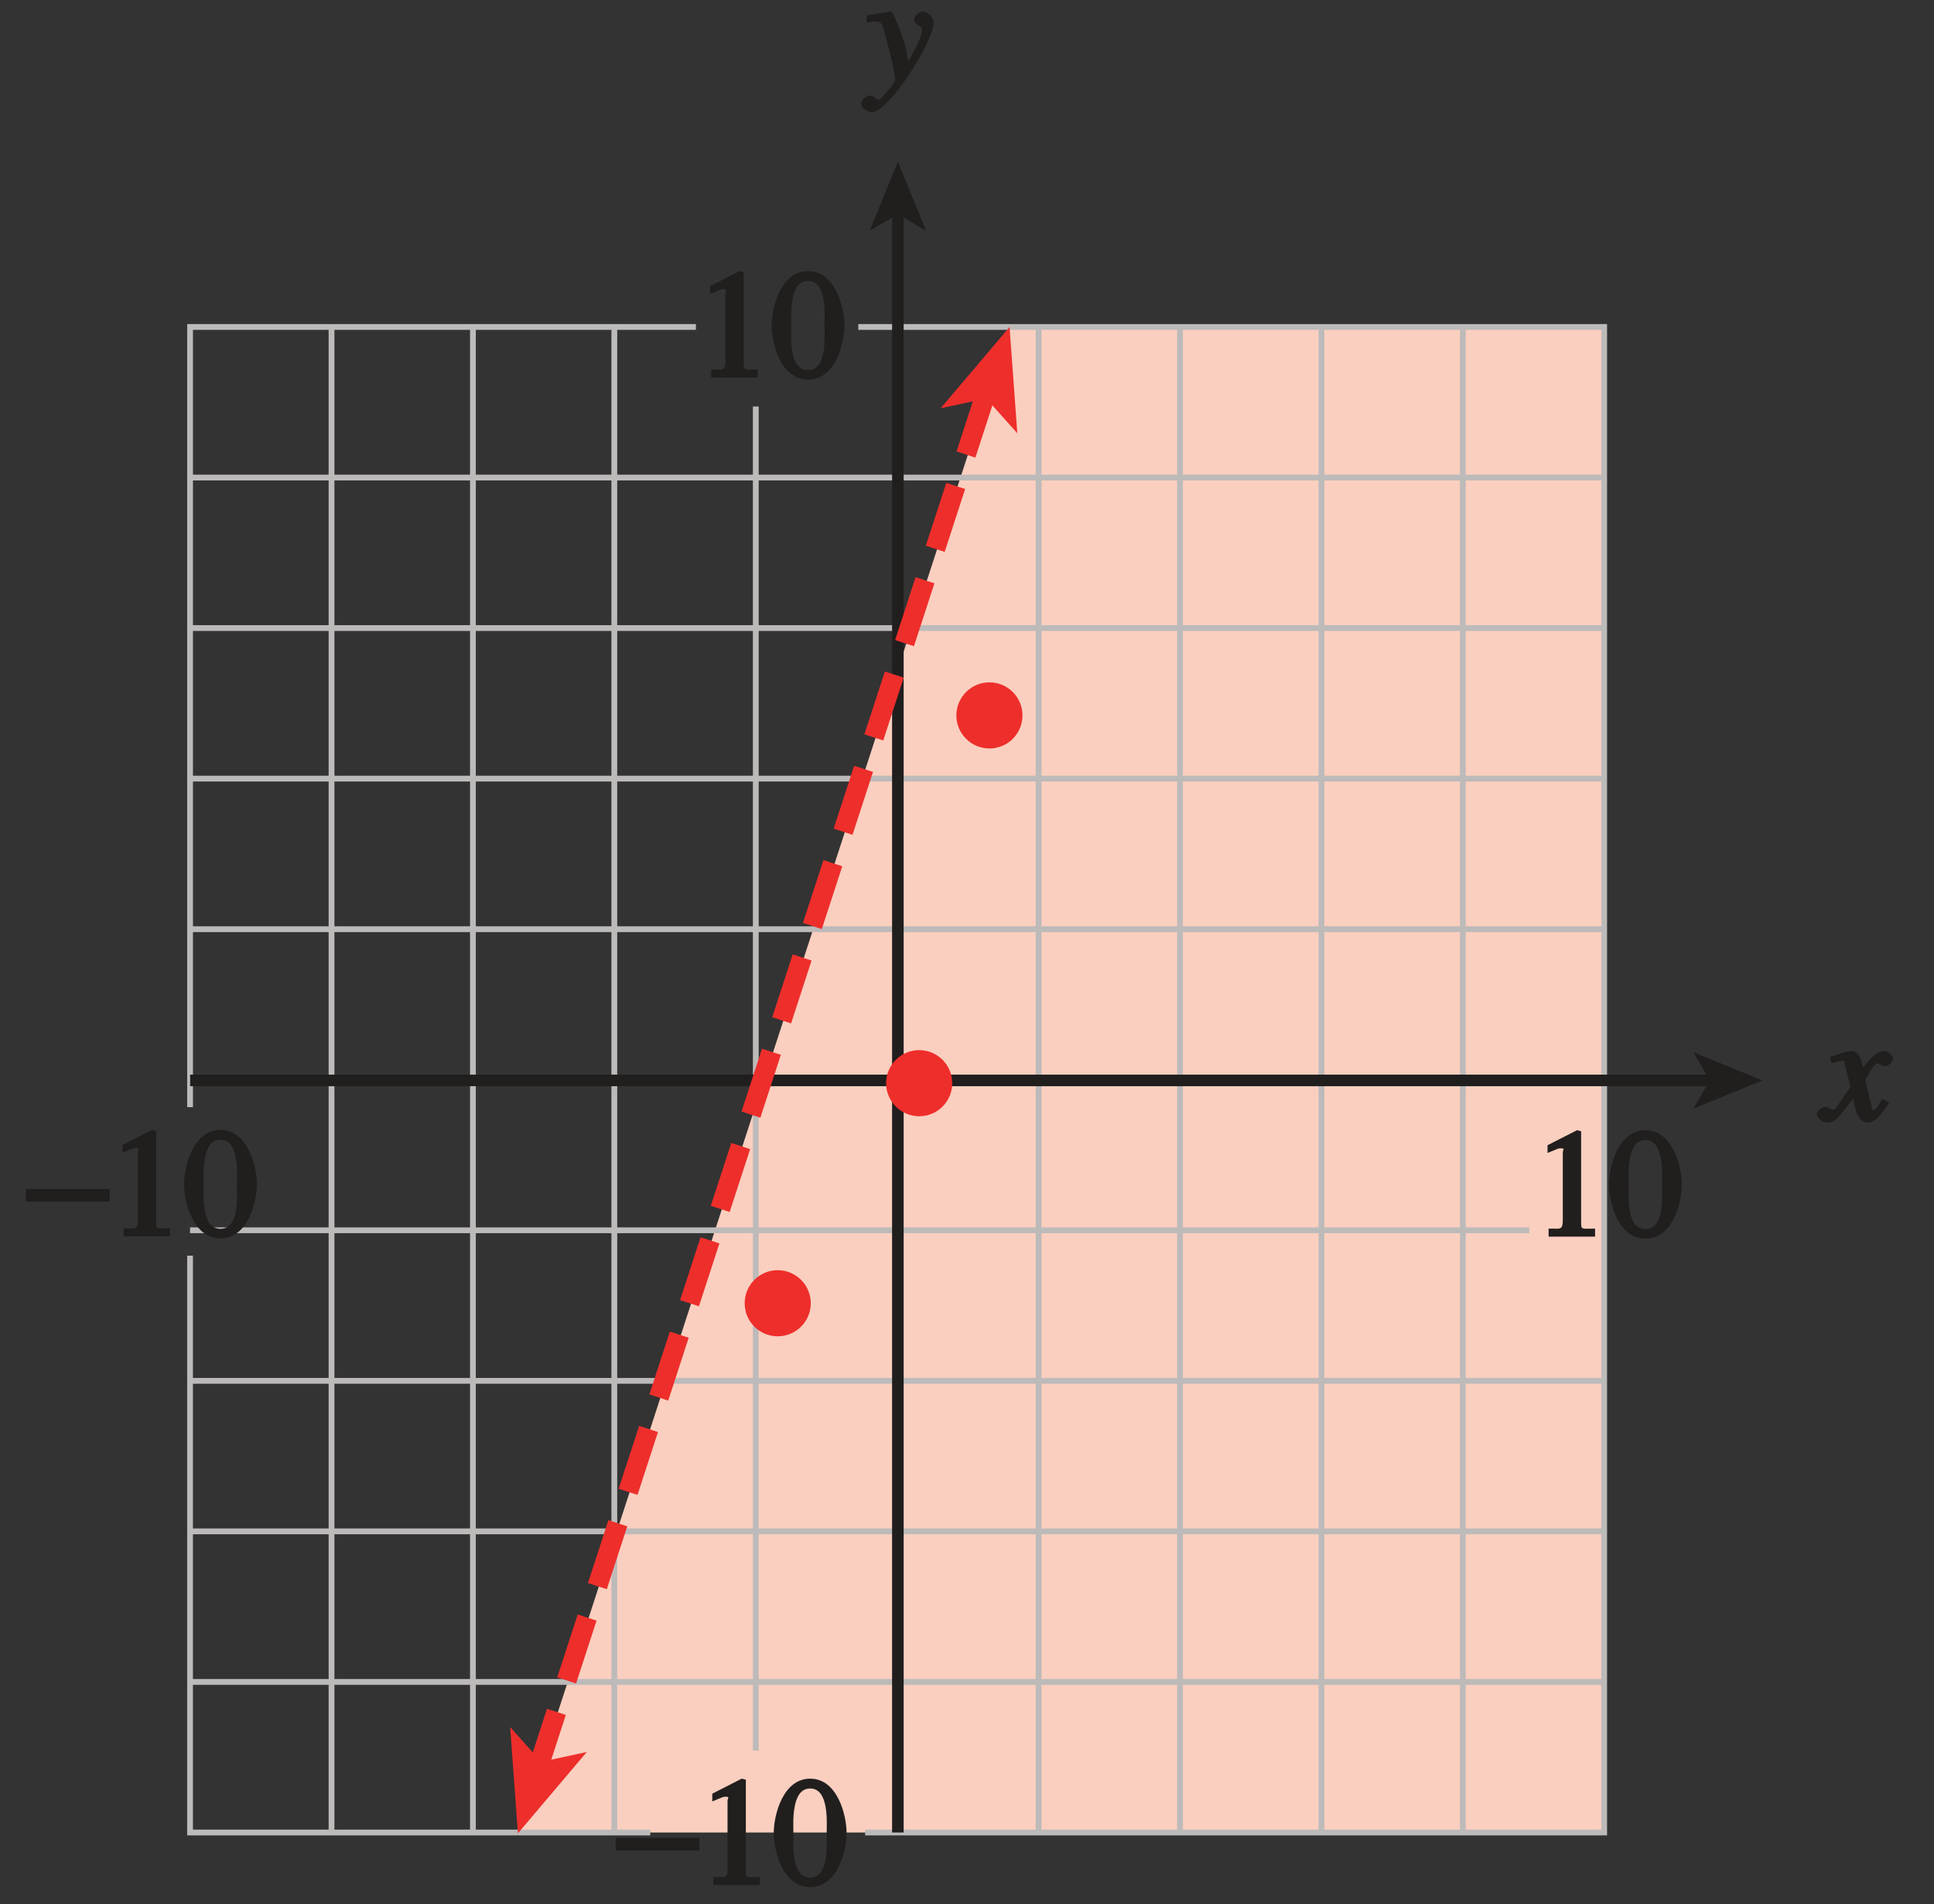
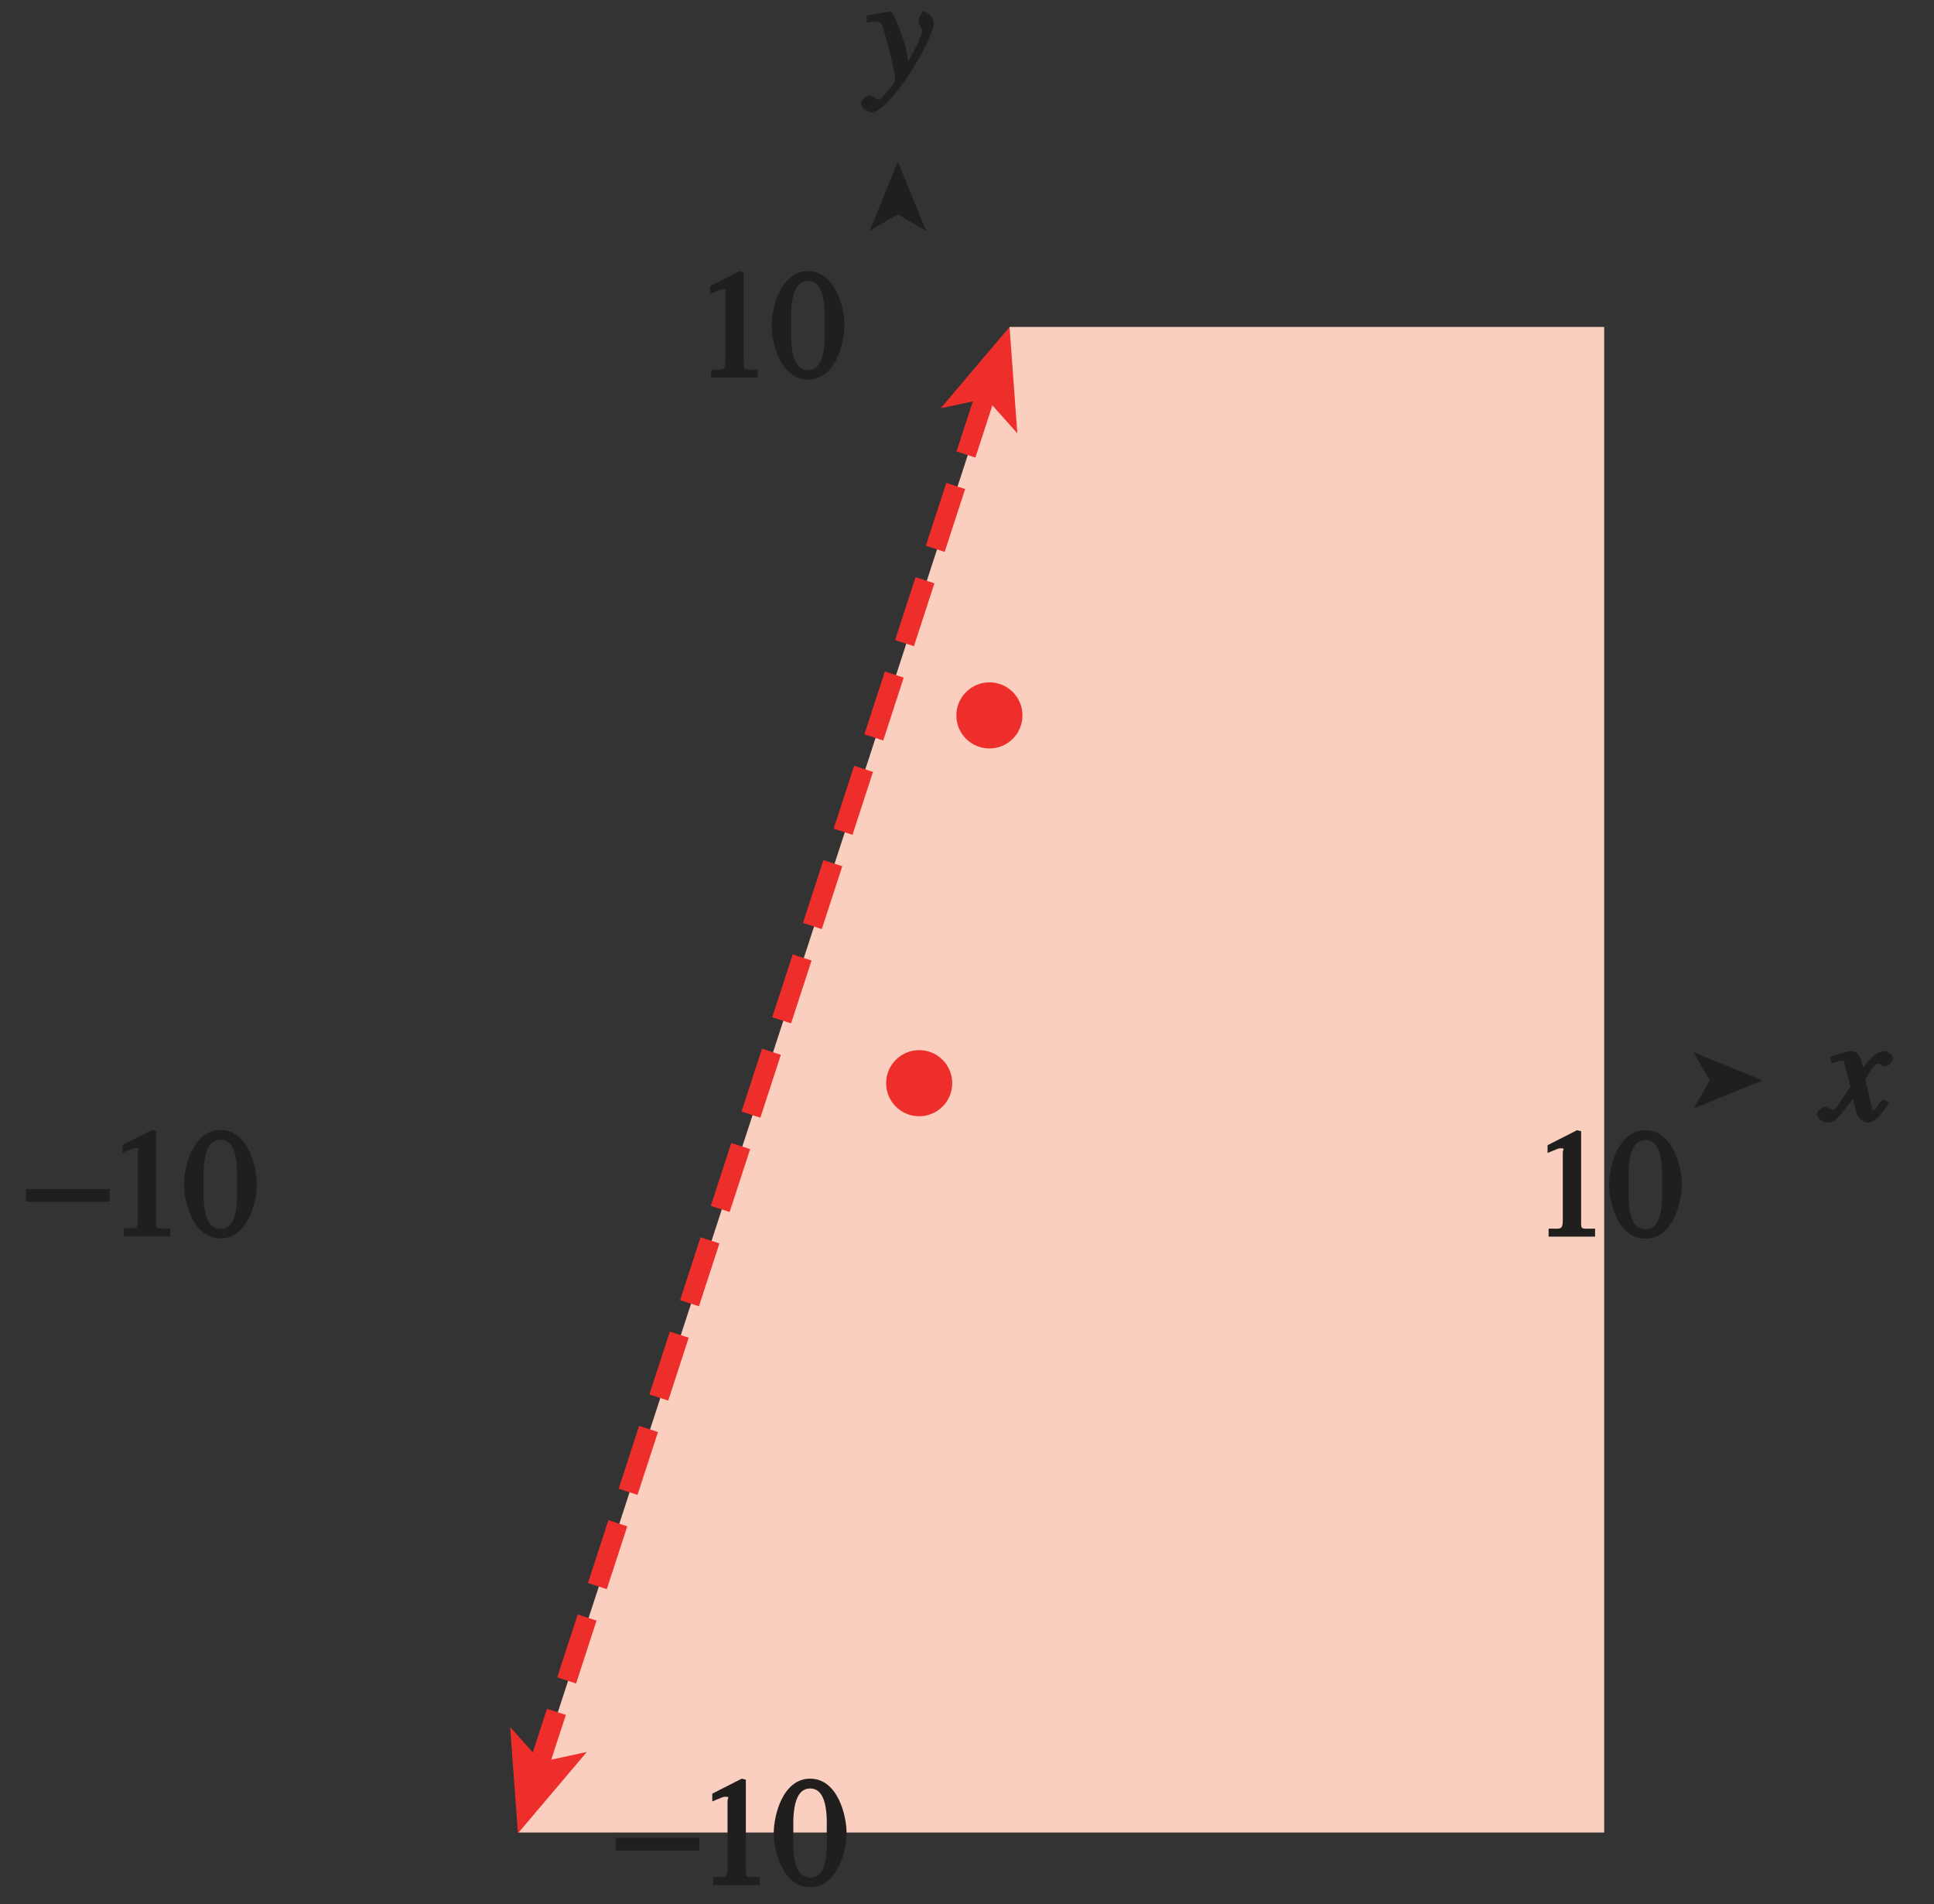
<svg xmlns="http://www.w3.org/2000/svg" xmlns:ns1="http://www.inkscape.org/namespaces/inkscape" xmlns:ns2="http://sodipodi.sourceforge.net/DTD/sodipodi-0.dtd" xmlns:xlink="http://www.w3.org/1999/xlink" width="117.014pt" height="115.2pt" viewBox="0 0 117.014 115.2" version="1.1" id="svg2" ns1:version="0.91 r13725" ns2:docname="fig-in-ex-ans-8-4-1.svg">
  <rect x="0" y="0" width="117.014" height="115.2" fill="#333333" stroke="none" />
  <ns2:namedview pagecolor="#ffffff" bordercolor="#666666" borderopacity="1" objecttolerance="10" gridtolerance="10" guidetolerance="10" ns1:pageopacity="0" ns1:pageshadow="2" ns1:window-width="640" ns1:window-height="480" id="namedview147" showgrid="false" ns1:zoom="2.0230035" ns1:cx="73.133812" ns1:cy="71.999998" ns1:window-x="0" ns1:window-y="0" ns1:window-maximized="0" ns1:current-layer="svg2" />
  <defs id="defs4">
    <g id="g6">
      <symbol overflow="visible" id="glyph0-0">
        <path style="stroke:none;" d="" id="path9" />
      </symbol>
      <symbol overflow="visible" id="glyph0-1">
        <path style="stroke:none;" d="M 0.094 -2.094 L 4.984 -2.094 L 4.984 -2.859 L -0.078 -2.859 L -0.078 -2.094 Z M 0.094 -2.094 " id="path12" />
      </symbol>
      <symbol overflow="visible" id="glyph1-0">
        <path style="stroke:none;" d="" id="path15" />
      </symbol>
      <symbol overflow="visible" id="glyph1-1">
        <path style="stroke:none;" d="M 1.062 0 L 3.703 0 L 3.703 -0.484 C 2.875 -0.484 2.859 -0.406 2.859 -0.844 L 2.859 -6.375 L 2.609 -6.438 L 0.828 -5.531 L 0.828 -5.062 C 1.5 -5.344 1.5 -5.344 1.609 -5.344 C 1.922 -5.344 1.75 -5.281 1.75 -5.078 L 1.75 -1.016 C 1.75 -0.344 1.578 -0.5 0.891 -0.484 L 0.891 0 Z M 1.062 0 " id="path18" />
      </symbol>
      <symbol overflow="visible" id="glyph1-2">
        <path style="stroke:none;" d="M 2.25 -5.844 C 3.406 -5.844 3.25 -3.766 3.25 -3.156 C 3.25 -2.438 3.406 -0.453 2.25 -0.453 C 1.094 -0.453 1.234 -2.422 1.234 -3.156 C 1.234 -3.766 1.094 -5.844 2.25 -5.844 Z M 2.25 -6.438 C 0.594 -6.438 0.047 -4.219 0.047 -3.156 C 0.047 -2.062 0.594 0.125 2.25 0.125 C 3.906 0.125 4.453 -2.062 4.453 -3.156 C 4.453 -4.219 3.906 -6.438 2.25 -6.438 Z M 2.25 -6.438 " id="path21" />
      </symbol>
      <symbol overflow="visible" id="glyph2-0">
        <path style="stroke:none;" d="" id="path24" />
      </symbol>
      <symbol overflow="visible" id="glyph2-1">
-         <path style="stroke:none;" d="M 0.141 -3.594 C 0.25 -3.625 0.312 -3.641 0.438 -3.641 C 0.953 -3.641 0.891 -3.391 1.141 -2.562 C 1.281 -2.078 1.672 -0.5 1.672 -0.156 C 1.672 0.078 1.344 0.422 1.109 0.688 C 0.812 1.047 0.812 1.094 0.672 1.094 C 0.516 1.094 0.391 0.844 0.125 0.844 C -0.062 0.844 -0.391 1.125 -0.391 1.312 C -0.391 1.688 0.172 1.859 0.25 1.859 C 1.312 1.859 4 -2.469 4 -3.547 C 4 -3.875 3.656 -4.234 3.328 -4.234 C 3.094 -4.234 2.812 -3.922 2.812 -3.781 C 2.812 -3.375 3.297 -3.469 3.297 -3.109 C 3.297 -2.625 2.641 -1.516 2.25 -0.875 L 2.547 -0.781 L 2.359 -1.828 C 2.25 -2.5 1.547 -4.25 1.438 -4.234 C 1.266 -4.234 0.562 -4.094 -0.047 -4 L -0.047 -3.562 Z M 0.141 -3.594 " id="path27" />
+         <path style="stroke:none;" d="M 0.141 -3.594 C 0.25 -3.625 0.312 -3.641 0.438 -3.641 C 0.953 -3.641 0.891 -3.391 1.141 -2.562 C 1.281 -2.078 1.672 -0.5 1.672 -0.156 C 1.672 0.078 1.344 0.422 1.109 0.688 C 0.812 1.047 0.812 1.094 0.672 1.094 C 0.516 1.094 0.391 0.844 0.125 0.844 C -0.062 0.844 -0.391 1.125 -0.391 1.312 C -0.391 1.688 0.172 1.859 0.25 1.859 C 1.312 1.859 4 -2.469 4 -3.547 C 4 -3.875 3.656 -4.234 3.328 -4.234 C 2.812 -3.375 3.297 -3.469 3.297 -3.109 C 3.297 -2.625 2.641 -1.516 2.25 -0.875 L 2.547 -0.781 L 2.359 -1.828 C 2.25 -2.5 1.547 -4.25 1.438 -4.234 C 1.266 -4.234 0.562 -4.094 -0.047 -4 L -0.047 -3.562 Z M 0.141 -3.594 " id="path27" />
      </symbol>
      <symbol overflow="visible" id="glyph2-2">
        <path style="stroke:none;" d="M 3.484 -1.234 C 3.25 -0.969 3.188 -0.672 3 -0.672 C 2.828 -0.672 2.938 -0.75 2.891 -0.906 C 2.844 -1.125 2.531 -2.344 2.531 -2.516 L 2.484 -2.406 C 2.484 -2.406 2.984 -3.469 3.234 -3.469 C 3.438 -3.469 3.5 -3.312 3.719 -3.312 C 3.938 -3.312 4.188 -3.625 4.188 -3.781 C 4.188 -4 3.828 -4.234 3.656 -4.234 C 3.188 -4.234 2.641 -3.656 2.172 -2.922 L 2.469 -2.812 L 2.359 -3.312 C 2.203 -4.109 1.906 -4.234 1.703 -4.234 C 1.406 -4.234 0.812 -4.016 0.375 -3.875 L 0.484 -3.5 C 0.906 -3.609 1.031 -3.641 1.109 -3.641 C 1.344 -3.641 1.203 -3.641 1.281 -3.359 C 1.297 -3.328 1.609 -2.125 1.609 -2.062 C 0.844 -0.969 0.734 -0.688 0.578 -0.688 C 0.422 -0.688 0.266 -0.859 0.062 -0.859 C -0.141 -0.859 -0.422 -0.562 -0.422 -0.422 C -0.422 -0.203 -0.094 0.094 0.203 0.094 C 0.484 0.094 0.703 -0.031 0.859 -0.203 C 1.156 -0.547 1.531 -1.031 1.766 -1.344 L 1.938 -0.641 C 2.062 -0.156 2.375 0.094 2.641 0.094 C 2.844 0.094 3.219 0.062 3.953 -1.109 L 3.578 -1.328 Z M 3.484 -1.234 " id="path30" />
      </symbol>
    </g>
    <linearGradient id="linear0" gradientUnits="userSpaceOnUse" x1="164.708" y1="128" x2="247.457" y2="128" gradientTransform="matrix(1.414,0,0,0.603,-232.914,-25.6)">
      <stop offset="0" style="stop-color:rgb(83.775%,92.63%,96.068%);stop-opacity:1;" id="stop33" />
      <stop offset="0.062" style="stop-color:rgb(83.949%,92.747%,96.162%);stop-opacity:1;" id="stop35" />
      <stop offset="0.125" style="stop-color:rgb(84.297%,92.981%,96.349%);stop-opacity:1;" id="stop37" />
      <stop offset="0.188" style="stop-color:rgb(84.645%,93.216%,96.536%);stop-opacity:1;" id="stop39" />
      <stop offset="0.25" style="stop-color:rgb(84.991%,93.448%,96.722%);stop-opacity:1;" id="stop41" />
      <stop offset="0.312" style="stop-color:rgb(85.342%,93.683%,96.909%);stop-opacity:1;" id="stop43" />
      <stop offset="0.375" style="stop-color:rgb(85.692%,93.918%,97.096%);stop-opacity:1;" id="stop45" />
      <stop offset="0.438" style="stop-color:rgb(86.043%,94.153%,97.282%);stop-opacity:1;" id="stop47" />
      <stop offset="0.5" style="stop-color:rgb(86.395%,94.388%,97.472%);stop-opacity:1;" id="stop49" />
      <stop offset="0.562" style="stop-color:rgb(86.746%,94.623%,97.658%);stop-opacity:1;" id="stop51" />
      <stop offset="0.625" style="stop-color:rgb(87.099%,94.858%,97.844%);stop-opacity:1;" id="stop53" />
      <stop offset="0.688" style="stop-color:rgb(87.453%,95.094%,98.032%);stop-opacity:1;" id="stop55" />
      <stop offset="0.75" style="stop-color:rgb(87.807%,95.329%,98.219%);stop-opacity:1;" id="stop57" />
      <stop offset="0.812" style="stop-color:rgb(88.162%,95.566%,98.407%);stop-opacity:1;" id="stop59" />
      <stop offset="0.875" style="stop-color:rgb(88.516%,95.801%,98.595%);stop-opacity:1;" id="stop61" />
      <stop offset="0.938" style="stop-color:rgb(88.873%,96.037%,98.781%);stop-opacity:1;" id="stop63" />
      <stop offset="1" style="stop-color:rgb(89.23%,96.275%,98.97%);stop-opacity:1;" id="stop65" />
    </linearGradient>
    <clipPath id="clip1">
      <path d="M 1.086 71 L 7 71 L 7 73 L 1.086 73 Z M 1.086 71 " id="path68" />
    </clipPath>
  </defs>
  <path ns1:connector-curvature="0" id="path73" d="m 61.082,19.781 35.977,0 0,91.082 -65.68,0 29.703,-91.082" style="fill:#facfbf;fill-opacity:1;fill-rule:nonzero;stroke:none" />
-   <path ns1:connector-curvature="0" id="path75" d="m 51.93,19.781 45.129,0 0,91.082 -44.715,0 M 11.5,66.98 l 0,-47.199 30.605,0 m -2.762,91.082 -27.844,0 0,-34.898 m 0,-47.074 85.559,0 M 11.5,37.996 l 85.559,0 M 11.5,47.105 l 85.559,0 M 11.5,56.215 l 85.559,0 M 11.5,65.32 l 85.559,0 M 11.5,74.43 l 81.027,0 M 11.5,83.539 l 85.559,0 M 11.5,92.645 l 85.559,0 M 11.5,101.754 l 85.559,0 m -77,9.109 0,-91.082 m 8.555,91.082 0,-91.082 m 8.555,91.082 0,-91.082 m 8.559,86.129 0,-81.316 m 8.555,86.27 0,-91.082 m 8.555,91.082 0,-91.082 m 8.555,6.602 0,-6.602 m 0,91.082 0,-84.48 m 8.559,84.48 0,-91.082 m 8.555,91.082 0,-91.082" style="fill:none;stroke:#bdbaba;stroke-width:0.35;stroke-linecap:butt;stroke-linejoin:miter;stroke-miterlimit:4;stroke-opacity:1" />
  <path ns1:connector-curvature="0" id="path77" d="m 57.863,43.281 c 0,1.105 0.898,2 2,2 1.109,0 2,-0.895 2,-2 0,-1.102 -0.891,-2 -2,-2 -1.102,0 -2,0.898 -2,2" style="fill:#ee2e2b;fill-opacity:1;fill-rule:nonzero;stroke:none" />
-   <path ns1:connector-curvature="0" id="path79" d="m 45.055,78.844 c 0,1.105 0.895,2 2,2 1.102,0 2,-0.895 2,-2 0,-1.102 -0.898,-2 -2,-2 -1.105,0 -2,0.898 -2,2" style="fill:#ee2e2b;fill-opacity:1;fill-rule:nonzero;stroke:none" />
  <g style="clip-rule:nonzero" id="g81" clip-path="url(#clip1)">
    <g id="g83" style="fill:#211e1e;fill-opacity:1">
      <use height="100%" width="100%" id="use85" y="74.796" x="1.649" xlink:href="#glyph0-1" />
    </g>
  </g>
  <g id="g87" style="fill:#211e1e;fill-opacity:1">
    <use height="100%" width="100%" id="use89" y="74.796" x="6.59" xlink:href="#glyph1-1" />
    <use height="100%" width="100%" id="use91" y="74.796" x="11.089" xlink:href="#glyph1-2" />
  </g>
  <g id="g93" style="fill:#211e1e;fill-opacity:1">
    <use height="100%" width="100%" id="use95" y="74.814" x="92.805" xlink:href="#glyph1-1" />
    <use height="100%" width="100%" id="use97" y="74.814" x="97.305" xlink:href="#glyph1-2" />
  </g>
  <g id="g99" style="fill:#211e1e;fill-opacity:1">
    <use height="100%" width="100%" id="use101" y="22.84" x="42.139" xlink:href="#glyph1-1" />
    <use height="100%" width="100%" id="use103" y="22.84" x="46.639" xlink:href="#glyph1-2" />
  </g>
  <g id="g105" style="fill:#211e1e;fill-opacity:1">
    <use height="100%" width="100%" id="use107" y="114.044" x="37.327" xlink:href="#glyph0-1" />
  </g>
  <g id="g109" style="fill:#211e1e;fill-opacity:1">
    <use height="100%" width="100%" id="use111" y="114.044" x="42.268" xlink:href="#glyph1-1" />
    <use height="100%" width="100%" id="use113" y="114.044" x="46.768" xlink:href="#glyph1-2" />
  </g>
  <g id="g115" style="fill:#211e1e;fill-opacity:1">
    <use height="100%" width="100%" id="use117" y="4.936" x="52.486" xlink:href="#glyph2-1" />
  </g>
-   <path ns1:connector-curvature="0" id="path119" d="m 54.324,110.863 0,-98.117" style="fill:none;stroke:#211e1e;stroke-width:0.7;stroke-linecap:butt;stroke-linejoin:miter;stroke-miterlimit:4;stroke-opacity:1" />
  <path ns1:connector-curvature="0" id="path121" d="M 54.324,9.781 56.031,13.957 54.324,12.969 52.617,13.957 54.324,9.781" style="fill:#211e1e;fill-opacity:1;fill-rule:nonzero;stroke:none" />
  <g id="g123" style="fill:#211e1e;fill-opacity:1">
    <use height="100%" width="100%" id="use125" y="67.821" x="110.345" xlink:href="#glyph2-2" />
  </g>
-   <path ns1:connector-curvature="0" id="path127" d="m 103.672,65.363 -92.168,0" style="fill:none;stroke:#211e1e;stroke-width:0.7;stroke-linecap:butt;stroke-linejoin:miter;stroke-miterlimit:4;stroke-opacity:1" />
  <path ns1:connector-curvature="0" id="path129" d="m 106.637,65.363 -4.18,1.707 0.992,-1.707 -0.992,-1.707 4.18,1.707" style="fill:#211e1e;fill-opacity:1;fill-rule:nonzero;stroke:none" />
  <path ns1:connector-curvature="0" id="path131" d="m 53.613,65.531 c 0,1.105 0.898,2 2,2 1.109,0 2,-0.895 2,-2 0,-1.102 -0.891,-2 -2,-2 -1.102,0 -2,0.898 -2,2" style="fill:#ee2e2b;fill-opacity:1;fill-rule:nonzero;stroke:none" />
  <path ns1:connector-curvature="0" id="path133" d="M 32.426,107.367 59.77,23.426" style="fill:none;stroke:#ee2e2b;stroke-width:1.2;stroke-linecap:butt;stroke-linejoin:miter;stroke-miterlimit:4;stroke-dasharray:4, 2;stroke-opacity:1" />
  <path ns1:connector-curvature="0" id="path135" d="m 61.082,19.781 0.469,6.43 -1.879,-2.102 -2.758,0.59 4.168,-4.918" style="fill:#ee2e2b;fill-opacity:1;fill-rule:nonzero;stroke:none" />
  <path ns1:connector-curvature="0" id="path137" d="m 31.336,110.914 -0.469,-6.43 1.879,2.102 2.758,-0.594 -4.168,4.922" style="fill:#ee2e2b;fill-opacity:1;fill-rule:nonzero;stroke:none" />
  <path ns1:connector-curvature="0" id="path139" d="m -449.414,-568.801 0,24 m -42,18 24,0 m 630,-42 0,24 m 42,18 -24,0 m -630,762 0,-24 m -42,-18 24,0 m 630,42 0,-24 m 42,-18 -24,0" style="fill:none;stroke:#ffffff;stroke-width:0.5;stroke-linecap:butt;stroke-linejoin:miter;stroke-miterlimit:10;stroke-opacity:1" />
  <path ns1:connector-curvature="0" id="path141" d="m -449.414,-568.801 0,24 m -42,18 24,0 m 630,-42 0,24 m 42,18 -24,0 m -630,762 0,-24 m -42,-18 24,0 m 630,42 0,-24 m 42,-18 -24,0" style="fill:none;stroke:#000000;stroke-width:0.25;stroke-linecap:butt;stroke-linejoin:miter;stroke-miterlimit:10;stroke-opacity:1" />
  <path ns1:connector-curvature="0" id="path143" d="m -167.414,-556.801 48,0 m -48,780 48,0 m -360,-414 0,48 m 672,-48 0,48 m -336,-426 0,24 m 0,756 0,24 m -348,-402 24,0 m 648,0 24,0 m -348,-390 6,0 c 0,3.312 -2.688,6 -6,6 -3.312,0 -6,-2.688 -6,-6 0,-3.312 2.688,-6 6,-6 3.312,0 6,2.688 6,6 m -6,780 6,0 c 0,3.312 -2.688,6 -6,6 -3.312,0 -6,-2.688 -6,-6 0,-3.312 2.688,-6 6,-6 3.312,0 6,2.688 6,6 m -342,-390 6,0 c 0,3.312 -2.688,6 -6,6 -3.312,0 -6,-2.688 -6,-6 0,-3.312 2.688,-6 6,-6 3.312,0 6,2.688 6,6 m 666,0 6,0 c 0,3.312 -2.688,6 -6,6 -3.312,0 -6,-2.688 -6,-6 0,-3.312 2.688,-6 6,-6 3.312,0 6,2.688 6,6" style="fill:none;stroke:#ffffff;stroke-width:0.5;stroke-linecap:butt;stroke-linejoin:miter;stroke-miterlimit:10;stroke-opacity:1" />
  <path ns1:connector-curvature="0" id="path145" d="m -167.414,-556.801 48,0 m -48,780 48,0 m -360,-414 0,48 m 672,-48 0,48 m -336,-426 0,24 m 0,756 0,24 m -348,-402 24,0 m 648,0 24,0 m -348,-390 6,0 c 0,3.312 -2.688,6 -6,6 -3.312,0 -6,-2.688 -6,-6 0,-3.312 2.688,-6 6,-6 3.312,0 6,2.688 6,6 m -6,780 6,0 c 0,3.312 -2.688,6 -6,6 -3.312,0 -6,-2.688 -6,-6 0,-3.312 2.688,-6 6,-6 3.312,0 6,2.688 6,6 m -342,-390 6,0 c 0,3.312 -2.688,6 -6,6 -3.312,0 -6,-2.688 -6,-6 0,-3.312 2.688,-6 6,-6 3.312,0 6,2.688 6,6 m 666,0 6,0 c 0,3.312 -2.688,6 -6,6 -3.312,0 -6,-2.688 -6,-6 0,-3.312 2.688,-6 6,-6 3.312,0 6,2.688 6,6" style="fill:none;stroke:#000000;stroke-width:0.25;stroke-linecap:butt;stroke-linejoin:miter;stroke-miterlimit:10;stroke-opacity:1" />
</svg>